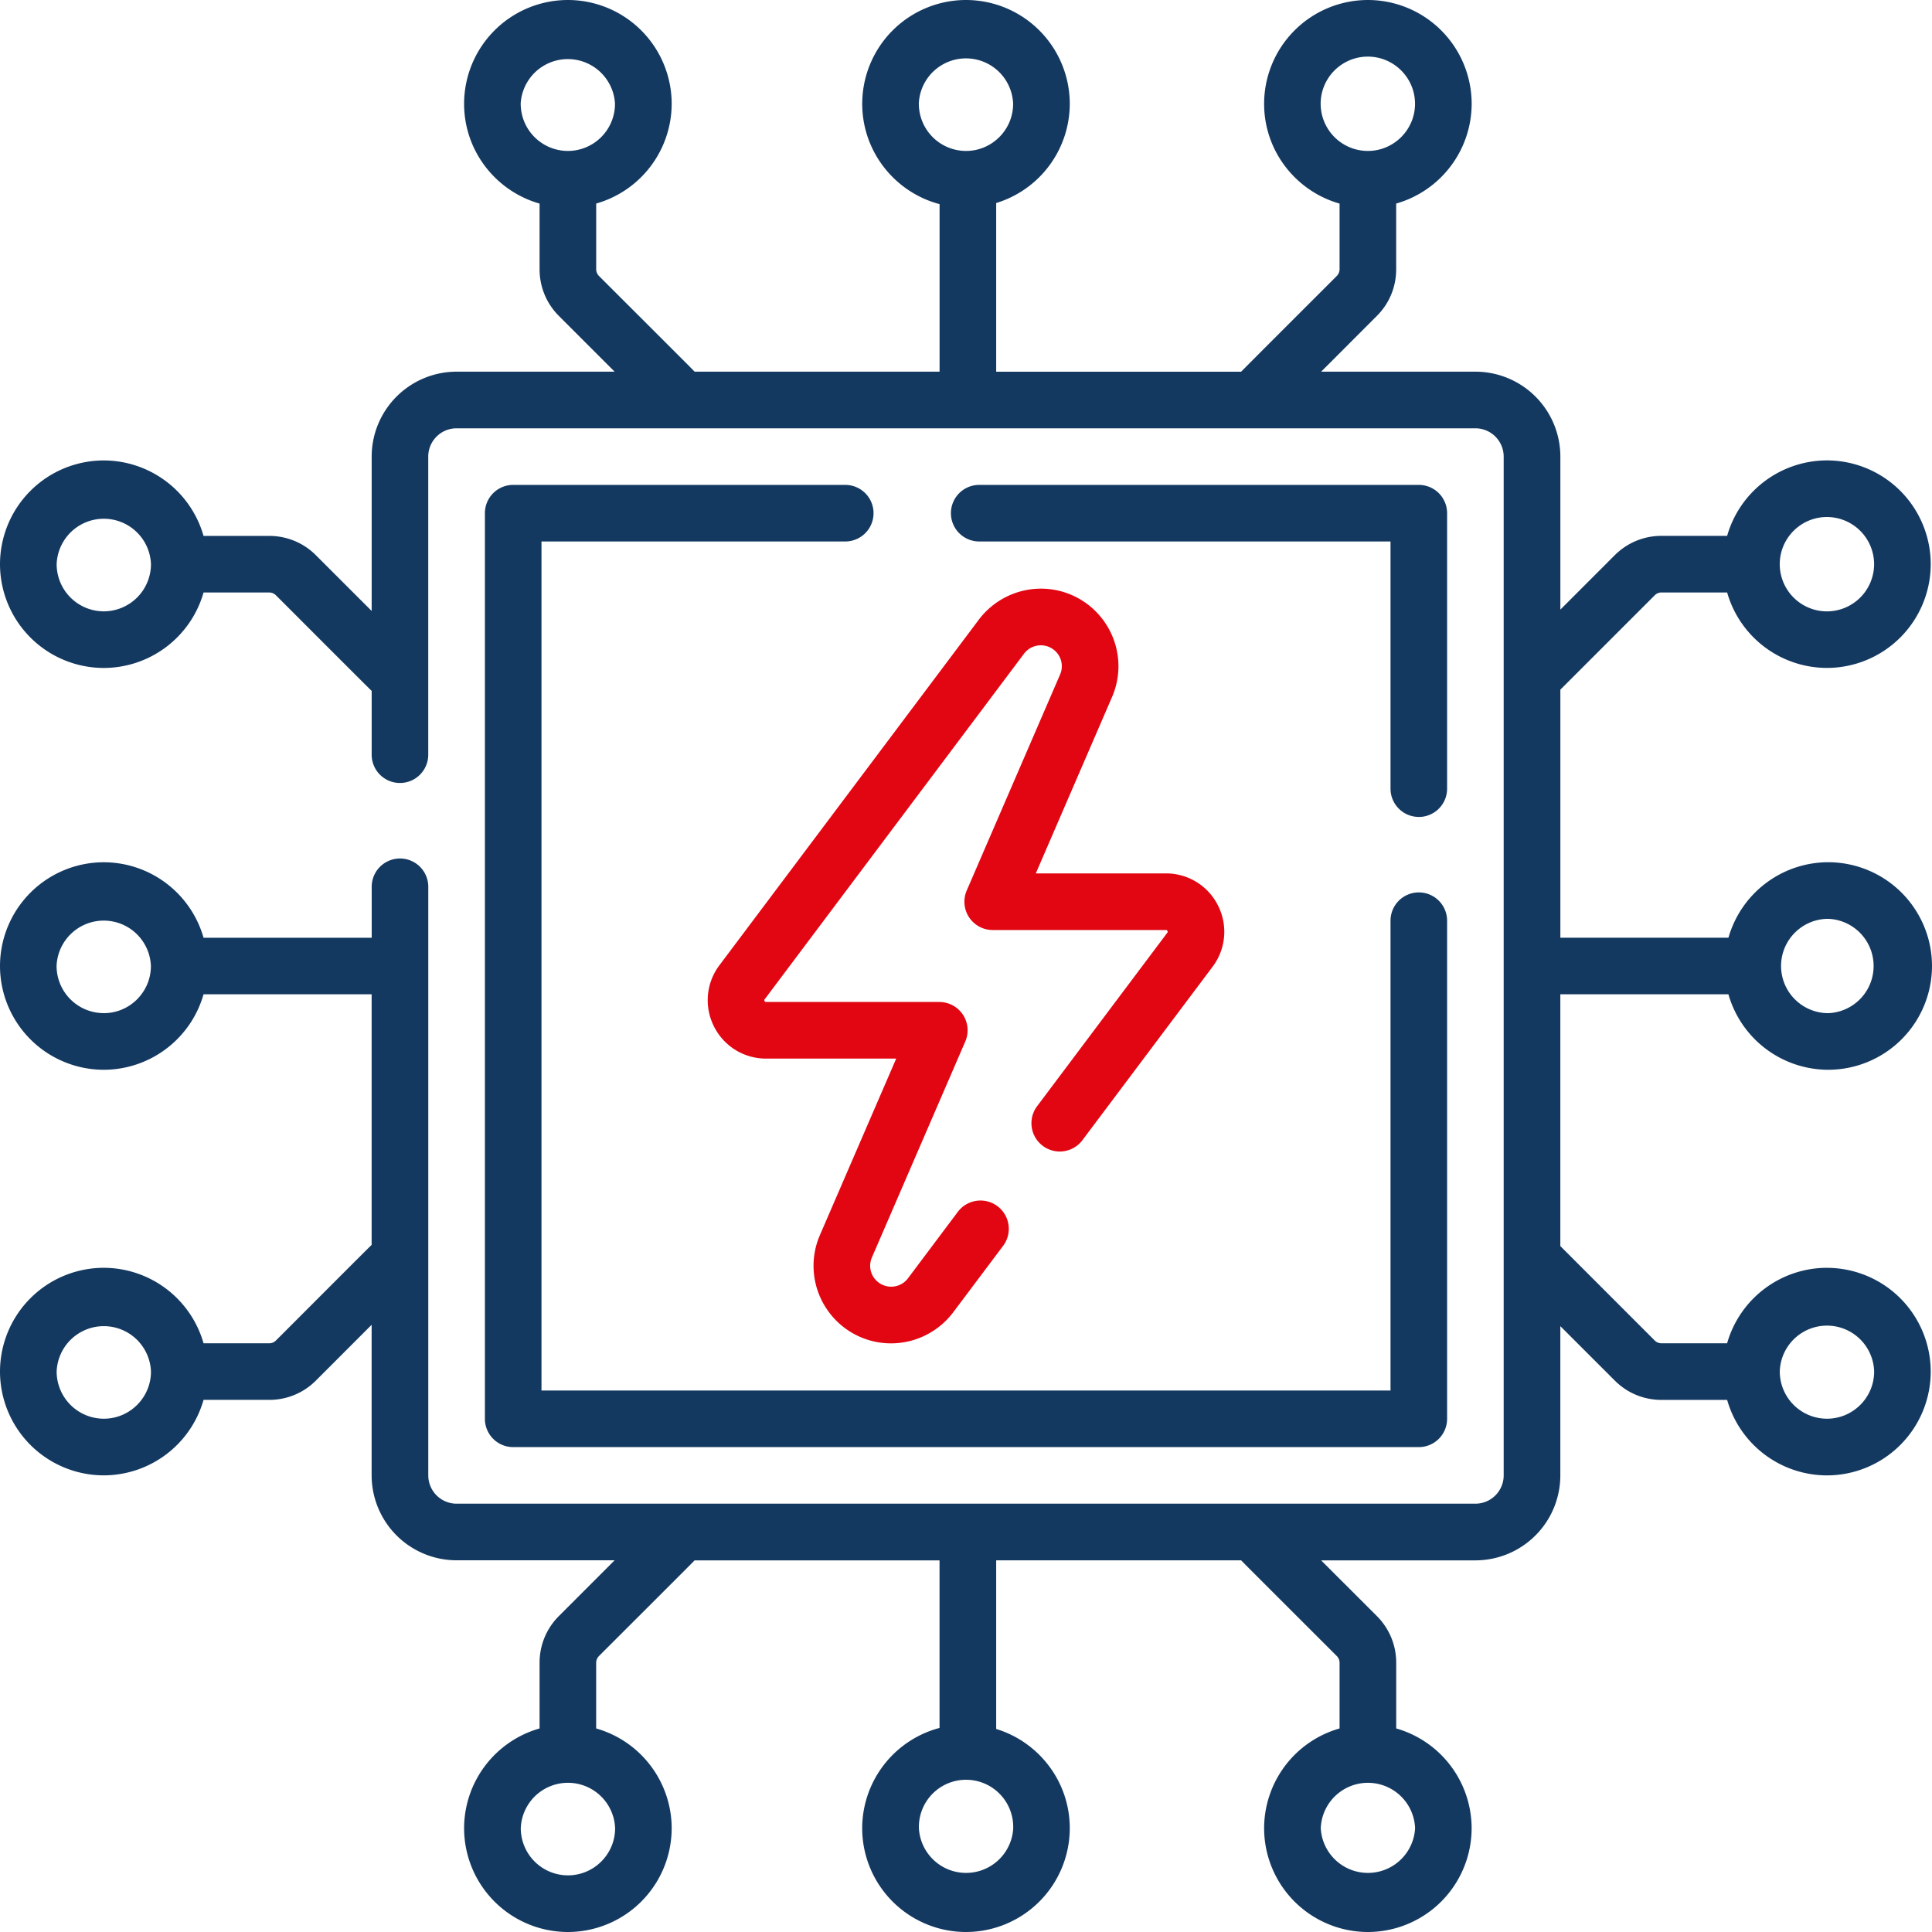
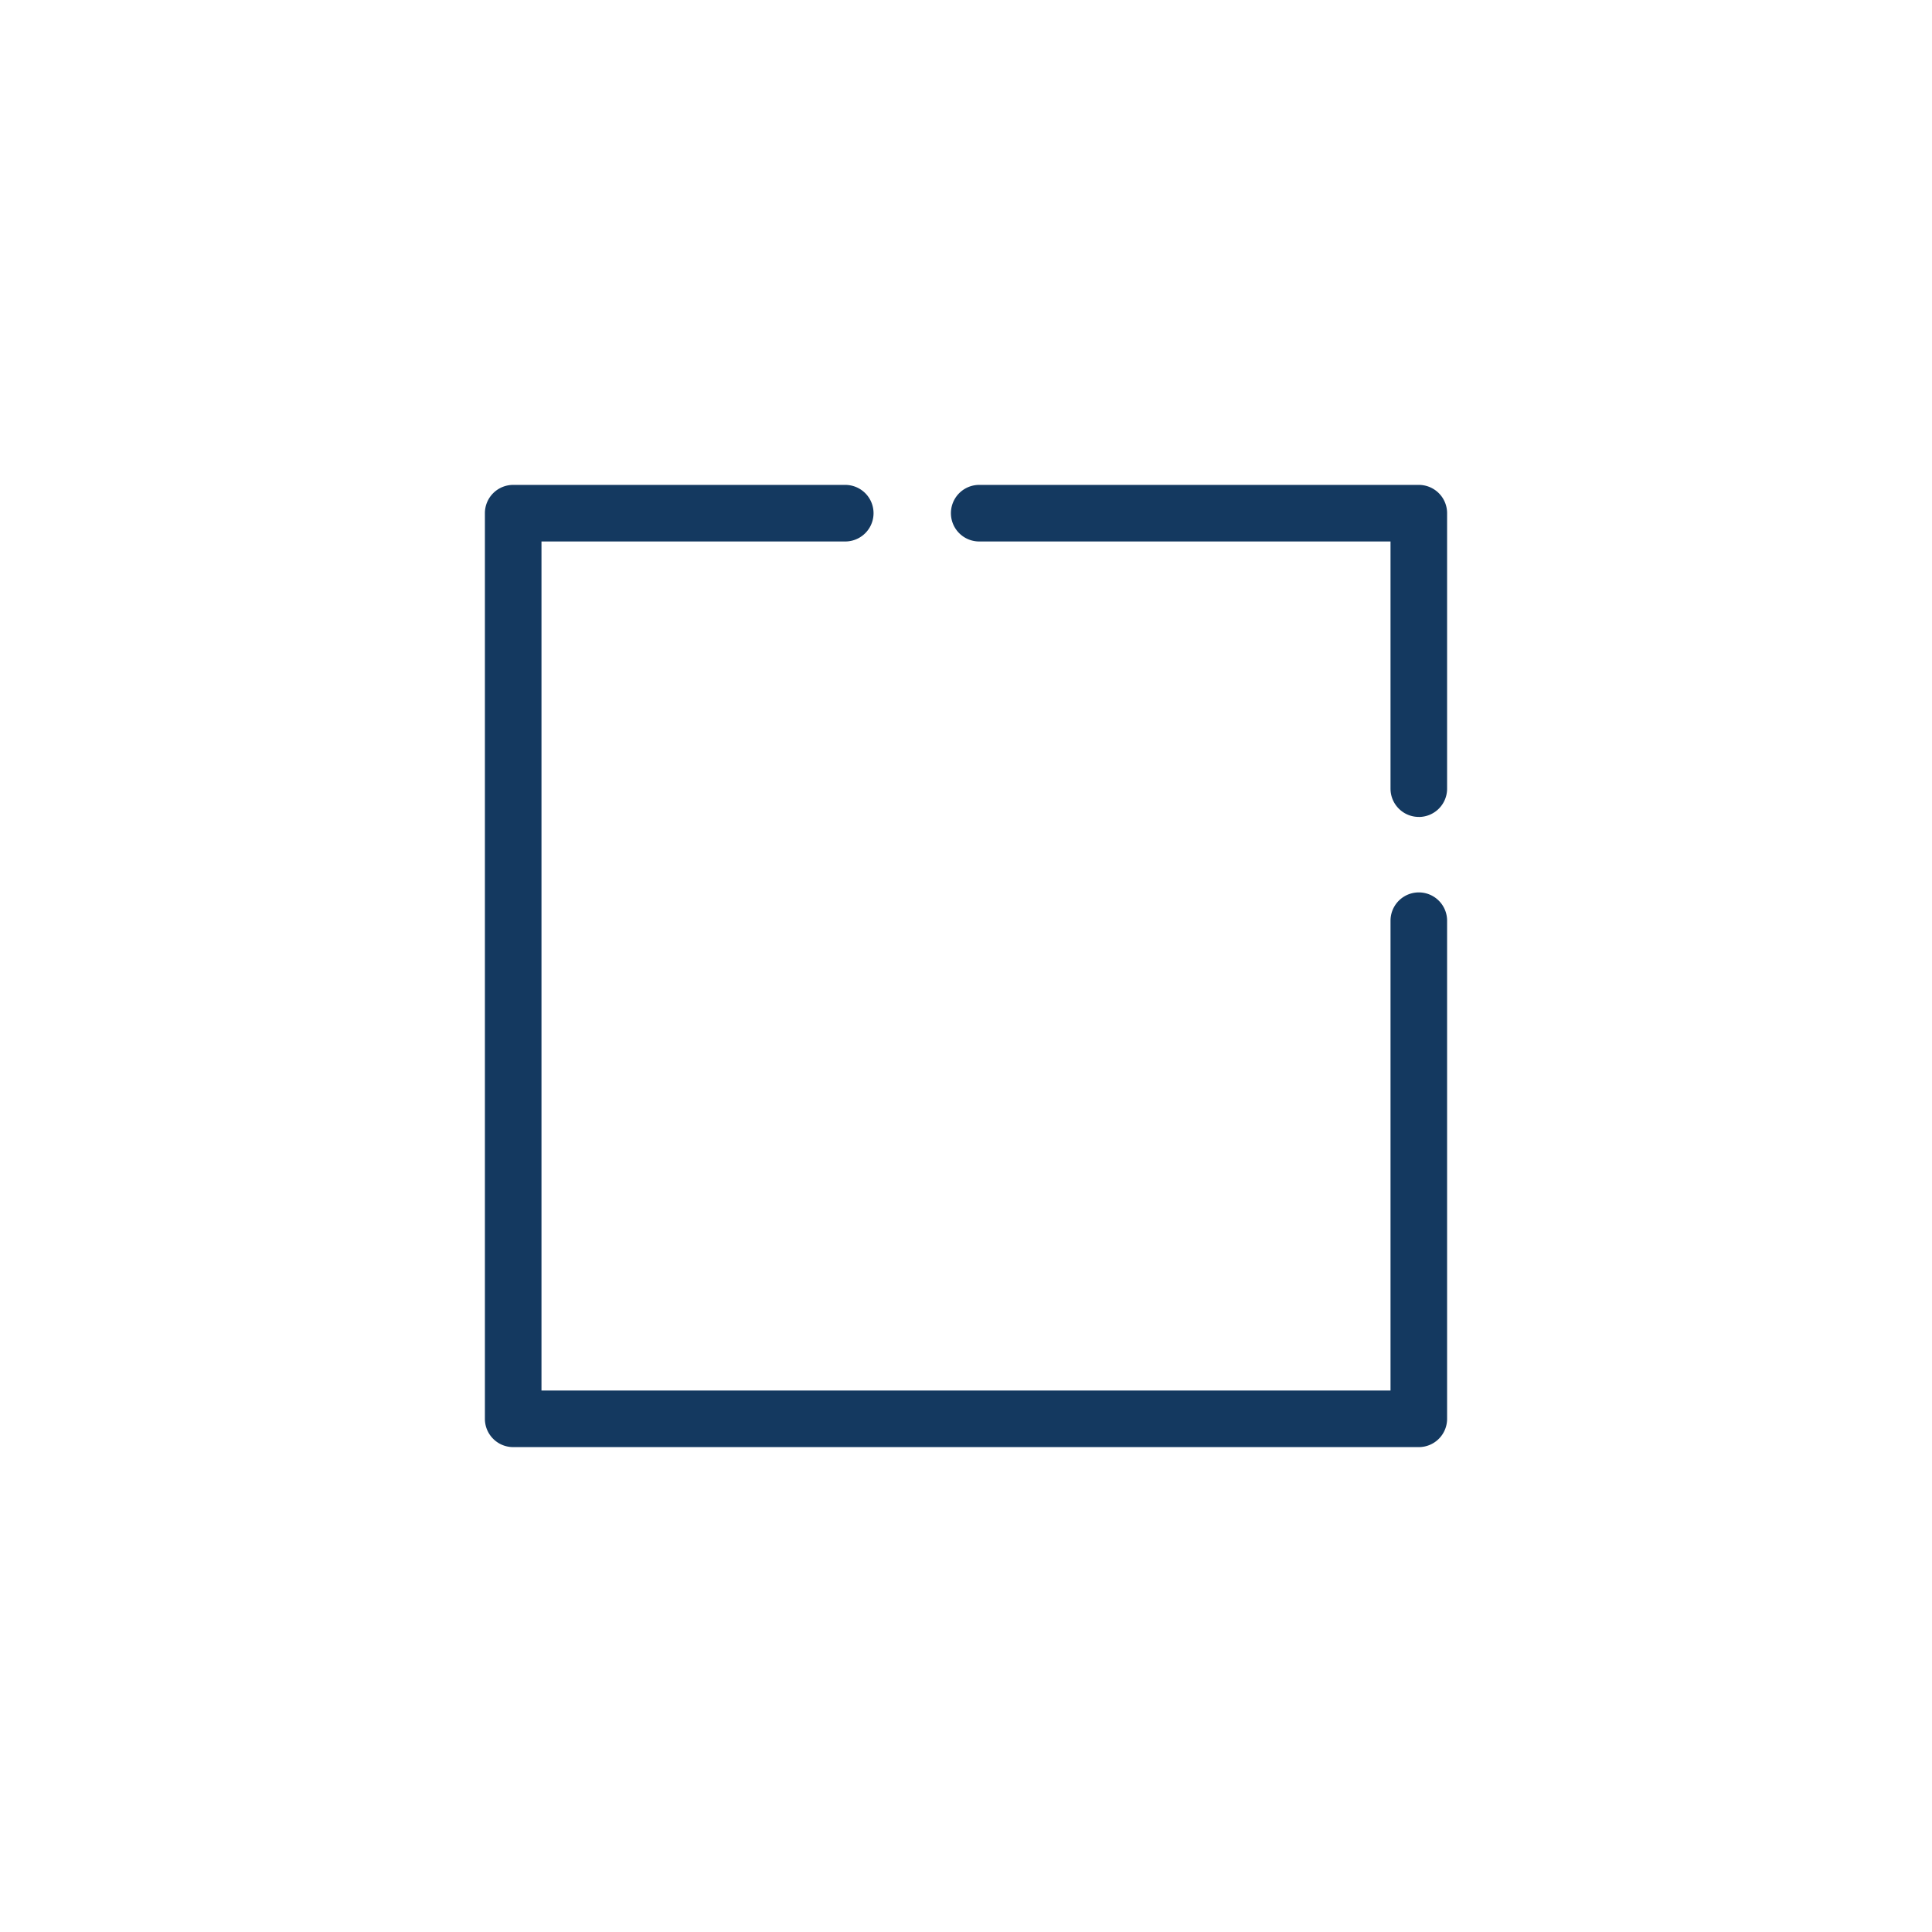
<svg xmlns="http://www.w3.org/2000/svg" width="56" height="56" viewBox="0 0 56 56" fill="none">
  <g clip-path="url(#a)">
-     <path d="M24.5 14.055h-9.625a.82.82 0 0 0-.82.82v26.25c0 .453.367.82.82.82h26.25a.82.82 0 0 0 .82-.82V26.687a.82.82 0 1 0-1.64 0v13.618h-24.61v-24.61H24.5a.82.82 0 1 0 0-1.64zm16.625 9.625a.82.82 0 0 0 .82-.82v-7.985a.82.82 0 0 0-.82-.82H28.383a.82.82 0 1 0 0 1.64h11.922v7.164c0 .453.367.82.82.82z" fill="#143960" />
-     <path d="M20.693 29.749c.288.576.868.935 1.512.935h3.772l-2.21 5.112a2.242 2.242 0 0 0 .184 2.128 2.242 2.242 0 0 0 1.88 1.014 2.26 2.26 0 0 0 1.798-.9l1.447-1.927a.82.82 0 0 0-1.313-.985l-1.446 1.928a.61.61 0 0 1-.994-.031.602.602 0 0 1-.05-.576l2.706-6.258a.82.82 0 0 0-.753-1.146h-5.02c-.016 0-.031 0-.045-.028-.014-.027-.005-.04.005-.052l7.517-10.017a.61.61 0 0 1 .994.031.602.602 0 0 1 .05.575l-2.706 6.26a.82.82 0 0 0 .753 1.145h5.02c.016 0 .031 0 .045.028.014.027.004.04-.005.052l-3.773 5.027a.82.82 0 0 0 1.313.985l3.773-5.027a1.682 1.682 0 0 0 .16-1.77 1.681 1.681 0 0 0-1.513-.936h-3.771l2.21-5.112a2.242 2.242 0 0 0-.185-2.128 2.242 2.242 0 0 0-1.879-1.014 2.26 2.26 0 0 0-1.798.9l-7.518 10.016a1.682 1.682 0 0 0-.16 1.77z" fill="#E20613" />
-     <path d="M52.955 36.748a3.013 3.013 0 0 0-2.894 2.188h-1.904a.272.272 0 0 1-.193-.08l-2.737-2.738V28.82h4.872a3.013 3.013 0 0 0 2.893 2.188A3.011 3.011 0 0 0 56 28a3.011 3.011 0 0 0-3.008-3.008A3.013 3.013 0 0 0 50.1 27.18h-4.872v-7.19l2.737-2.737a.272.272 0 0 1 .194-.08h1.903a3.013 3.013 0 0 0 2.894 2.187 3.011 3.011 0 0 0 3.007-3.008 3.011 3.011 0 0 0-3.007-3.007 3.013 3.013 0 0 0-2.894 2.187h-1.903c-.512 0-.992.2-1.354.56l-1.577 1.578v-4.437a2.464 2.464 0 0 0-2.461-2.46h-4.473l1.615-1.616c.362-.361.56-.842.56-1.353V5.9a3.013 3.013 0 0 0 2.188-2.893A3.011 3.011 0 0 0 39.648 0a3.011 3.011 0 0 0-3.007 3.008c0 1.374.926 2.535 2.187 2.893v1.904c0 .072-.03.142-.08.193-.039.042-2.725 2.72-2.772 2.776h-7.101V5.885a3.013 3.013 0 0 0 2.133-2.877A3.011 3.011 0 0 0 28 0a3.011 3.011 0 0 0-3.008 3.008c0 1.394.954 2.569 2.242 2.909v4.856h-7.1c-.037-.045-2.744-2.743-2.773-2.775a.276.276 0 0 1-.08-.193V5.9a3.013 3.013 0 0 0 2.188-2.893A3.011 3.011 0 0 0 16.46 0a3.011 3.011 0 0 0-3.008 3.008c0 1.374.927 2.535 2.188 2.893v1.904c0 .511.199.992.56 1.353l1.615 1.615h-4.582a2.464 2.464 0 0 0-2.46 2.461v4.475l-1.616-1.615a1.901 1.901 0 0 0-1.353-.56H5.9a3.013 3.013 0 0 0-2.893-2.188A3.011 3.011 0 0 0 0 16.353a3.011 3.011 0 0 0 3.008 3.008A3.013 3.013 0 0 0 5.9 17.174h1.904a.27.27 0 0 1 .193.08c.042.039 2.72 2.725 2.776 2.772v1.849a.82.82 0 1 0 1.64 0v-8.64a.82.82 0 0 1 .82-.82h29.532a.82.82 0 0 1 .82.82v29.53a.82.82 0 0 1-.82.82H13.234a.821.821 0 0 1-.82-.82V25.704a.82.82 0 1 0-1.64 0v1.477H5.9a3.013 3.013 0 0 0-2.893-2.188A3.011 3.011 0 0 0 0 28a3.011 3.011 0 0 0 3.008 3.008A3.013 3.013 0 0 0 5.9 28.82h4.872v7.264c-.045.036-2.743 2.743-2.775 2.772a.271.271 0 0 1-.193.08H5.9a3.013 3.013 0 0 0-2.893-2.188A3.011 3.011 0 0 0 0 39.756a3.011 3.011 0 0 0 3.008 3.008A3.013 3.013 0 0 0 5.9 40.576h1.904a1.9 1.9 0 0 0 1.353-.56l1.615-1.616v4.366a2.464 2.464 0 0 0 2.461 2.46h4.582L16.2 46.842c-.361.361-.56.842-.56 1.353V50.1a3.013 3.013 0 0 0-2.188 2.893A3.011 3.011 0 0 0 16.461 56a3.011 3.011 0 0 0 3.008-3.008A3.013 3.013 0 0 0 17.28 50.1v-1.904c0-.072.03-.142.08-.193.04-.042 2.726-2.72 2.773-2.775h7.1v4.857a3.013 3.013 0 0 0-2.242 2.908A3.011 3.011 0 0 0 28 56a3.011 3.011 0 0 0 3.008-3.008c0-1.354-.9-2.502-2.133-2.877v-4.888h7.1c.037.045 2.744 2.743 2.773 2.775.051.05.08.121.08.193V50.1a3.013 3.013 0 0 0-2.187 2.893A3.011 3.011 0 0 0 39.648 56a3.011 3.011 0 0 0 3.008-3.008A3.013 3.013 0 0 0 40.47 50.1v-1.904c0-.511-.2-.992-.56-1.353l-1.616-1.615h4.473a2.464 2.464 0 0 0 2.46-2.461v-4.328l1.578 1.577c.361.362.842.561 1.354.561h1.903a3.013 3.013 0 0 0 2.894 2.188 3.011 3.011 0 0 0 3.007-3.008 3.011 3.011 0 0 0-3.008-3.008zm.037-10.115a1.368 1.368 0 0 1 0 2.734A1.369 1.369 0 0 1 51.625 28c0-.754.613-1.367 1.367-1.367zm-.037-11.647a1.37 1.37 0 0 1 1.367 1.367 1.37 1.37 0 0 1-1.367 1.368 1.369 1.369 0 0 1-1.368-1.368c0-.754.614-1.367 1.367-1.367zM38.28 3.008c0-.754.614-1.367 1.367-1.367.754 0 1.368.613 1.368 1.367s-.614 1.367-1.368 1.367a1.369 1.369 0 0 1-1.367-1.367zm-11.648 0a1.368 1.368 0 0 1 2.734 0c0 .754-.612 1.367-1.366 1.367a1.369 1.369 0 0 1-1.367-1.367zm-11.54 0a1.369 1.369 0 0 1 2.734 0 1.367 1.367 0 0 1-1.366 1.367 1.369 1.369 0 0 1-1.367-1.367zM3.009 17.72a1.369 1.369 0 0 1-1.367-1.368 1.368 1.368 0 0 1 2.734 0 1.37 1.37 0 0 1-1.367 1.368zm0 11.646A1.369 1.369 0 0 1 1.64 28a1.368 1.368 0 0 1 2.734 0c0 .754-.613 1.367-1.367 1.367zm0 11.756a1.369 1.369 0 0 1-1.367-1.367 1.368 1.368 0 0 1 2.734 0c0 .754-.613 1.367-1.367 1.367zm14.82 11.87c0 .753-.613 1.366-1.367 1.366a1.369 1.369 0 0 1-1.367-1.367 1.368 1.368 0 0 1 2.734 0zm11.54 0a1.369 1.369 0 0 1-2.734 0 1.367 1.367 0 1 1 2.733-.001zm11.648 0a1.369 1.369 0 0 1-2.734 0 1.368 1.368 0 0 1 2.734-.001zm11.939-11.87a1.369 1.369 0 0 1-1.368-1.367 1.368 1.368 0 0 1 2.735 0c0 .754-.614 1.367-1.367 1.367z" fill="#143960" />
+     <path d="M24.5 14.055h-9.625a.82.82 0 0 0-.82.82v26.25c0 .453.367.82.82.82h26.25a.82.82 0 0 0 .82-.82V26.687a.82.82 0 1 0-1.64 0v13.618h-24.61v-24.61H24.5a.82.82 0 1 0 0-1.64m16.625 9.625a.82.82 0 0 0 .82-.82v-7.985a.82.82 0 0 0-.82-.82H28.383a.82.82 0 1 0 0 1.64h11.922v7.164c0 .453.367.82.82.82z" fill="#143960" />
  </g>
  <defs>
    <clipPath id="a">
      <path fill="#fff" d="M0 0h56v56H0z" />
    </clipPath>
  </defs>
</svg>